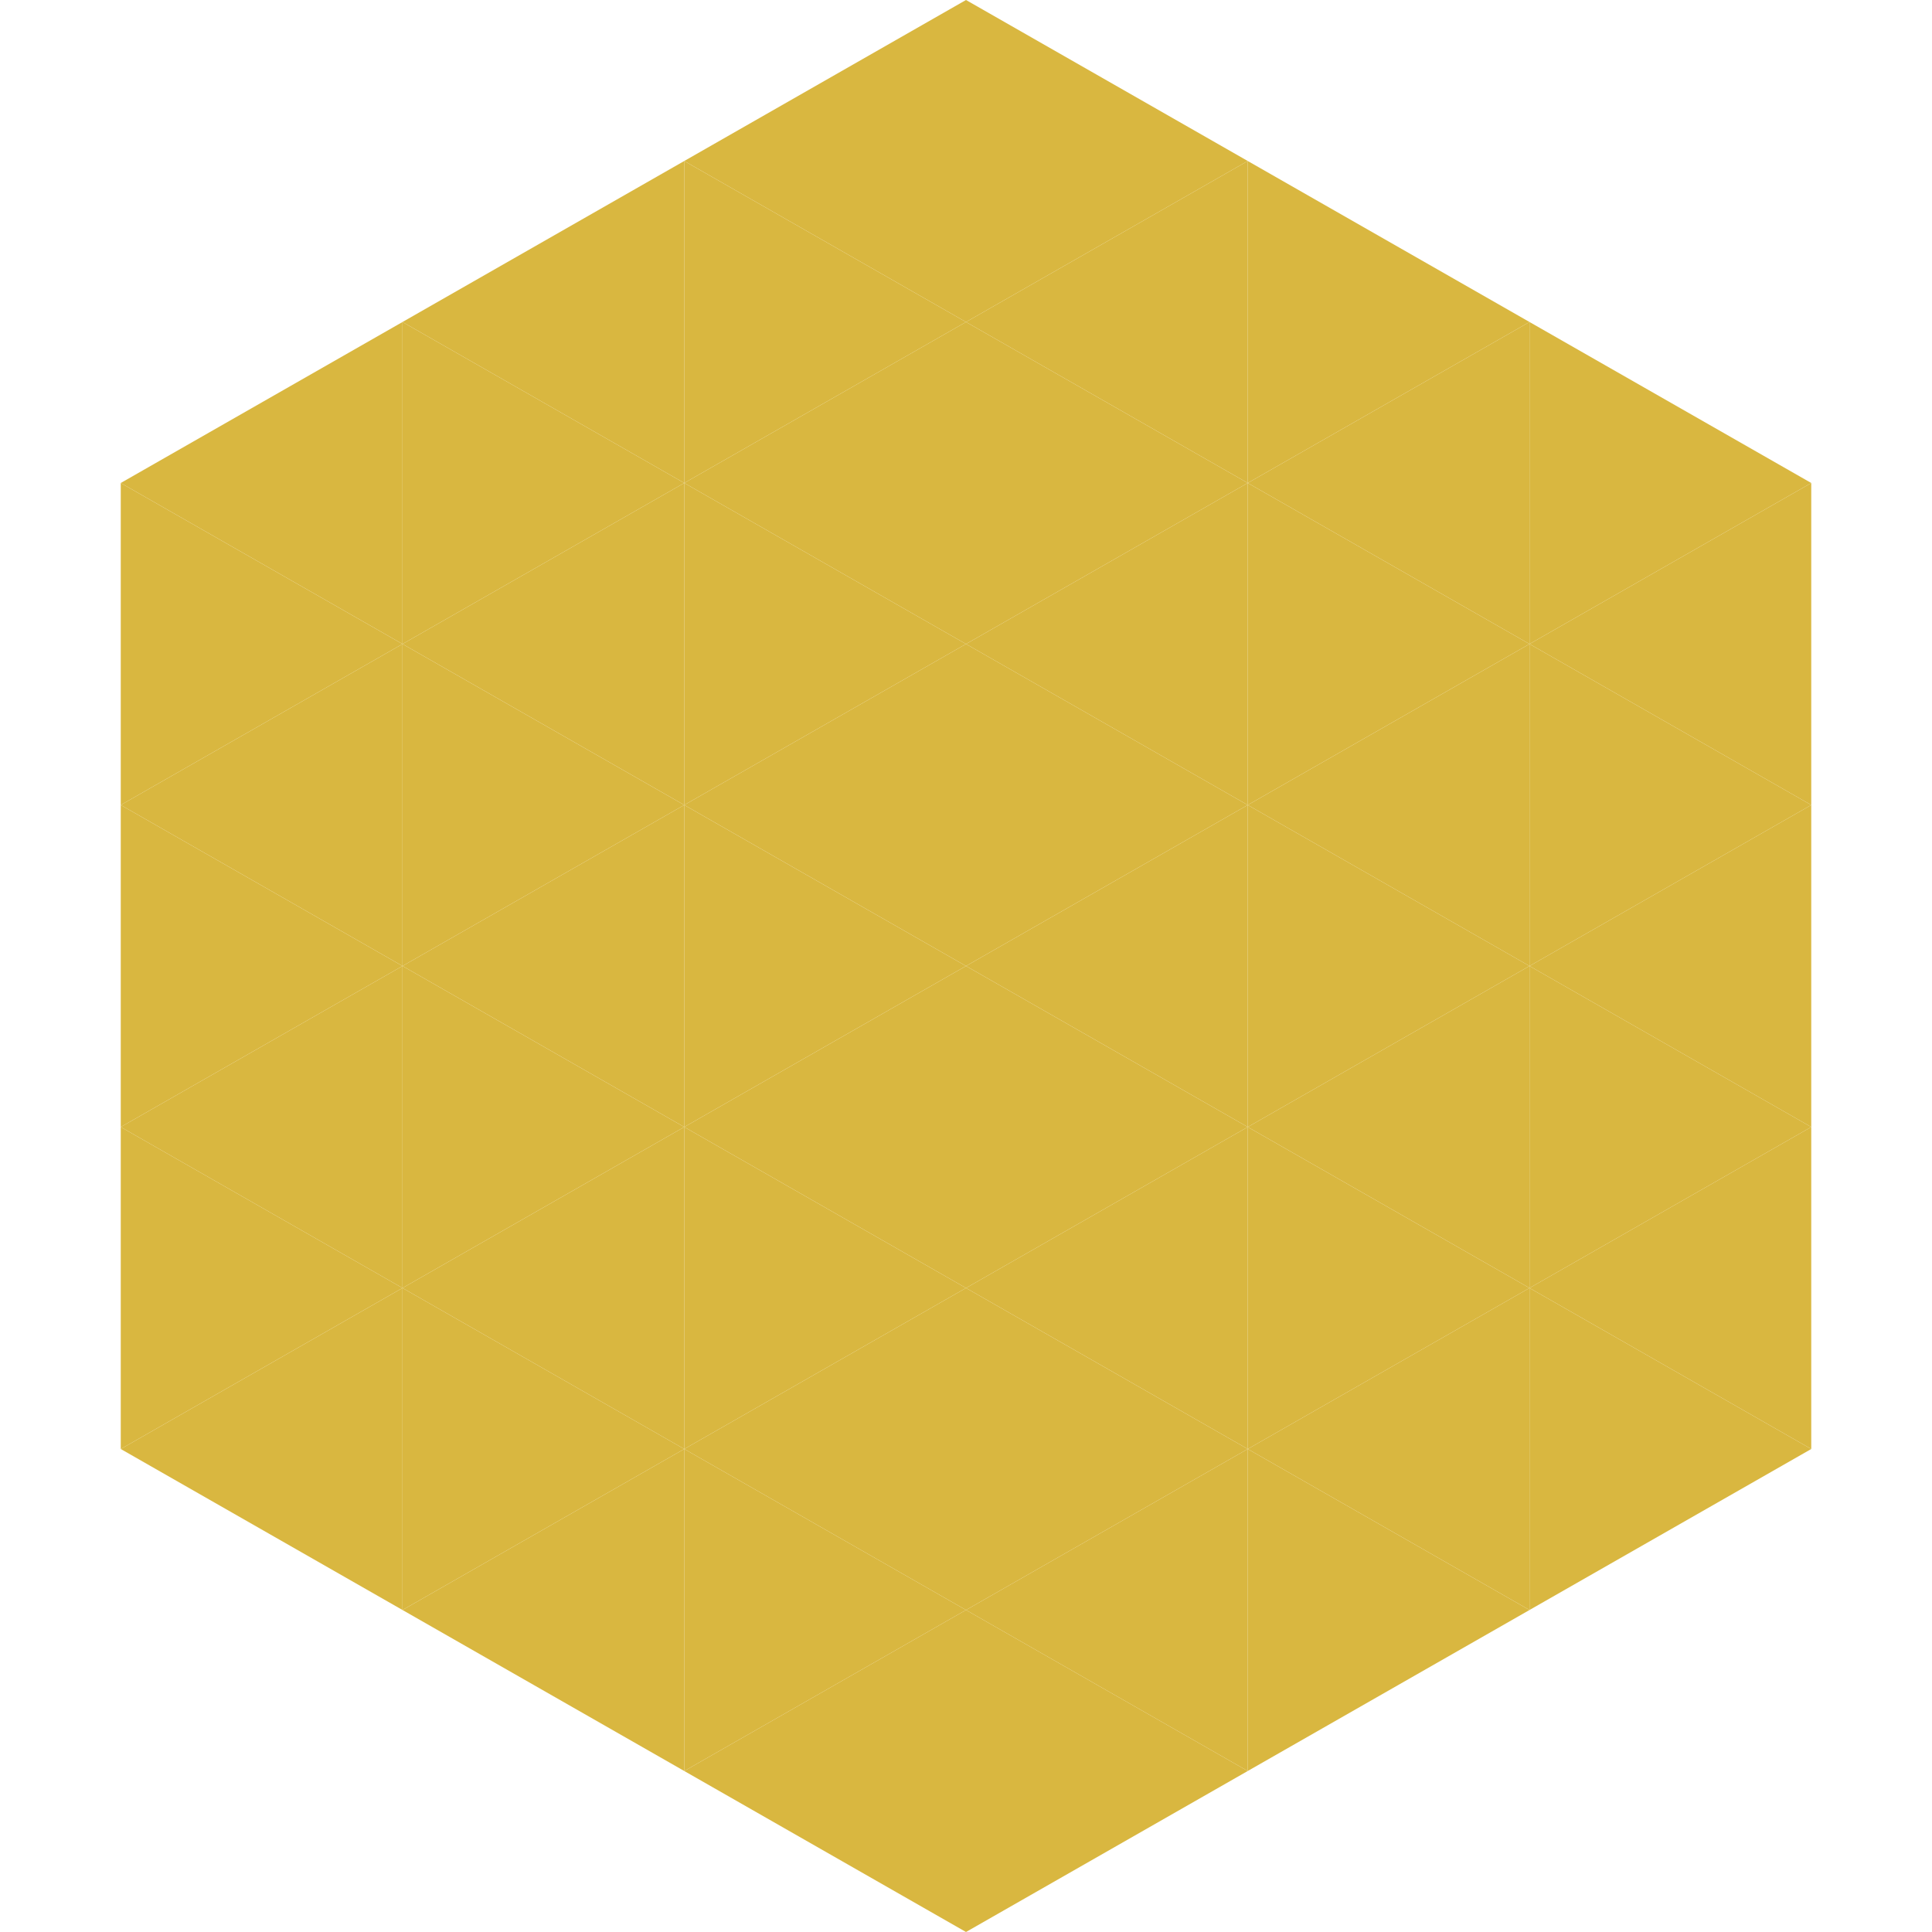
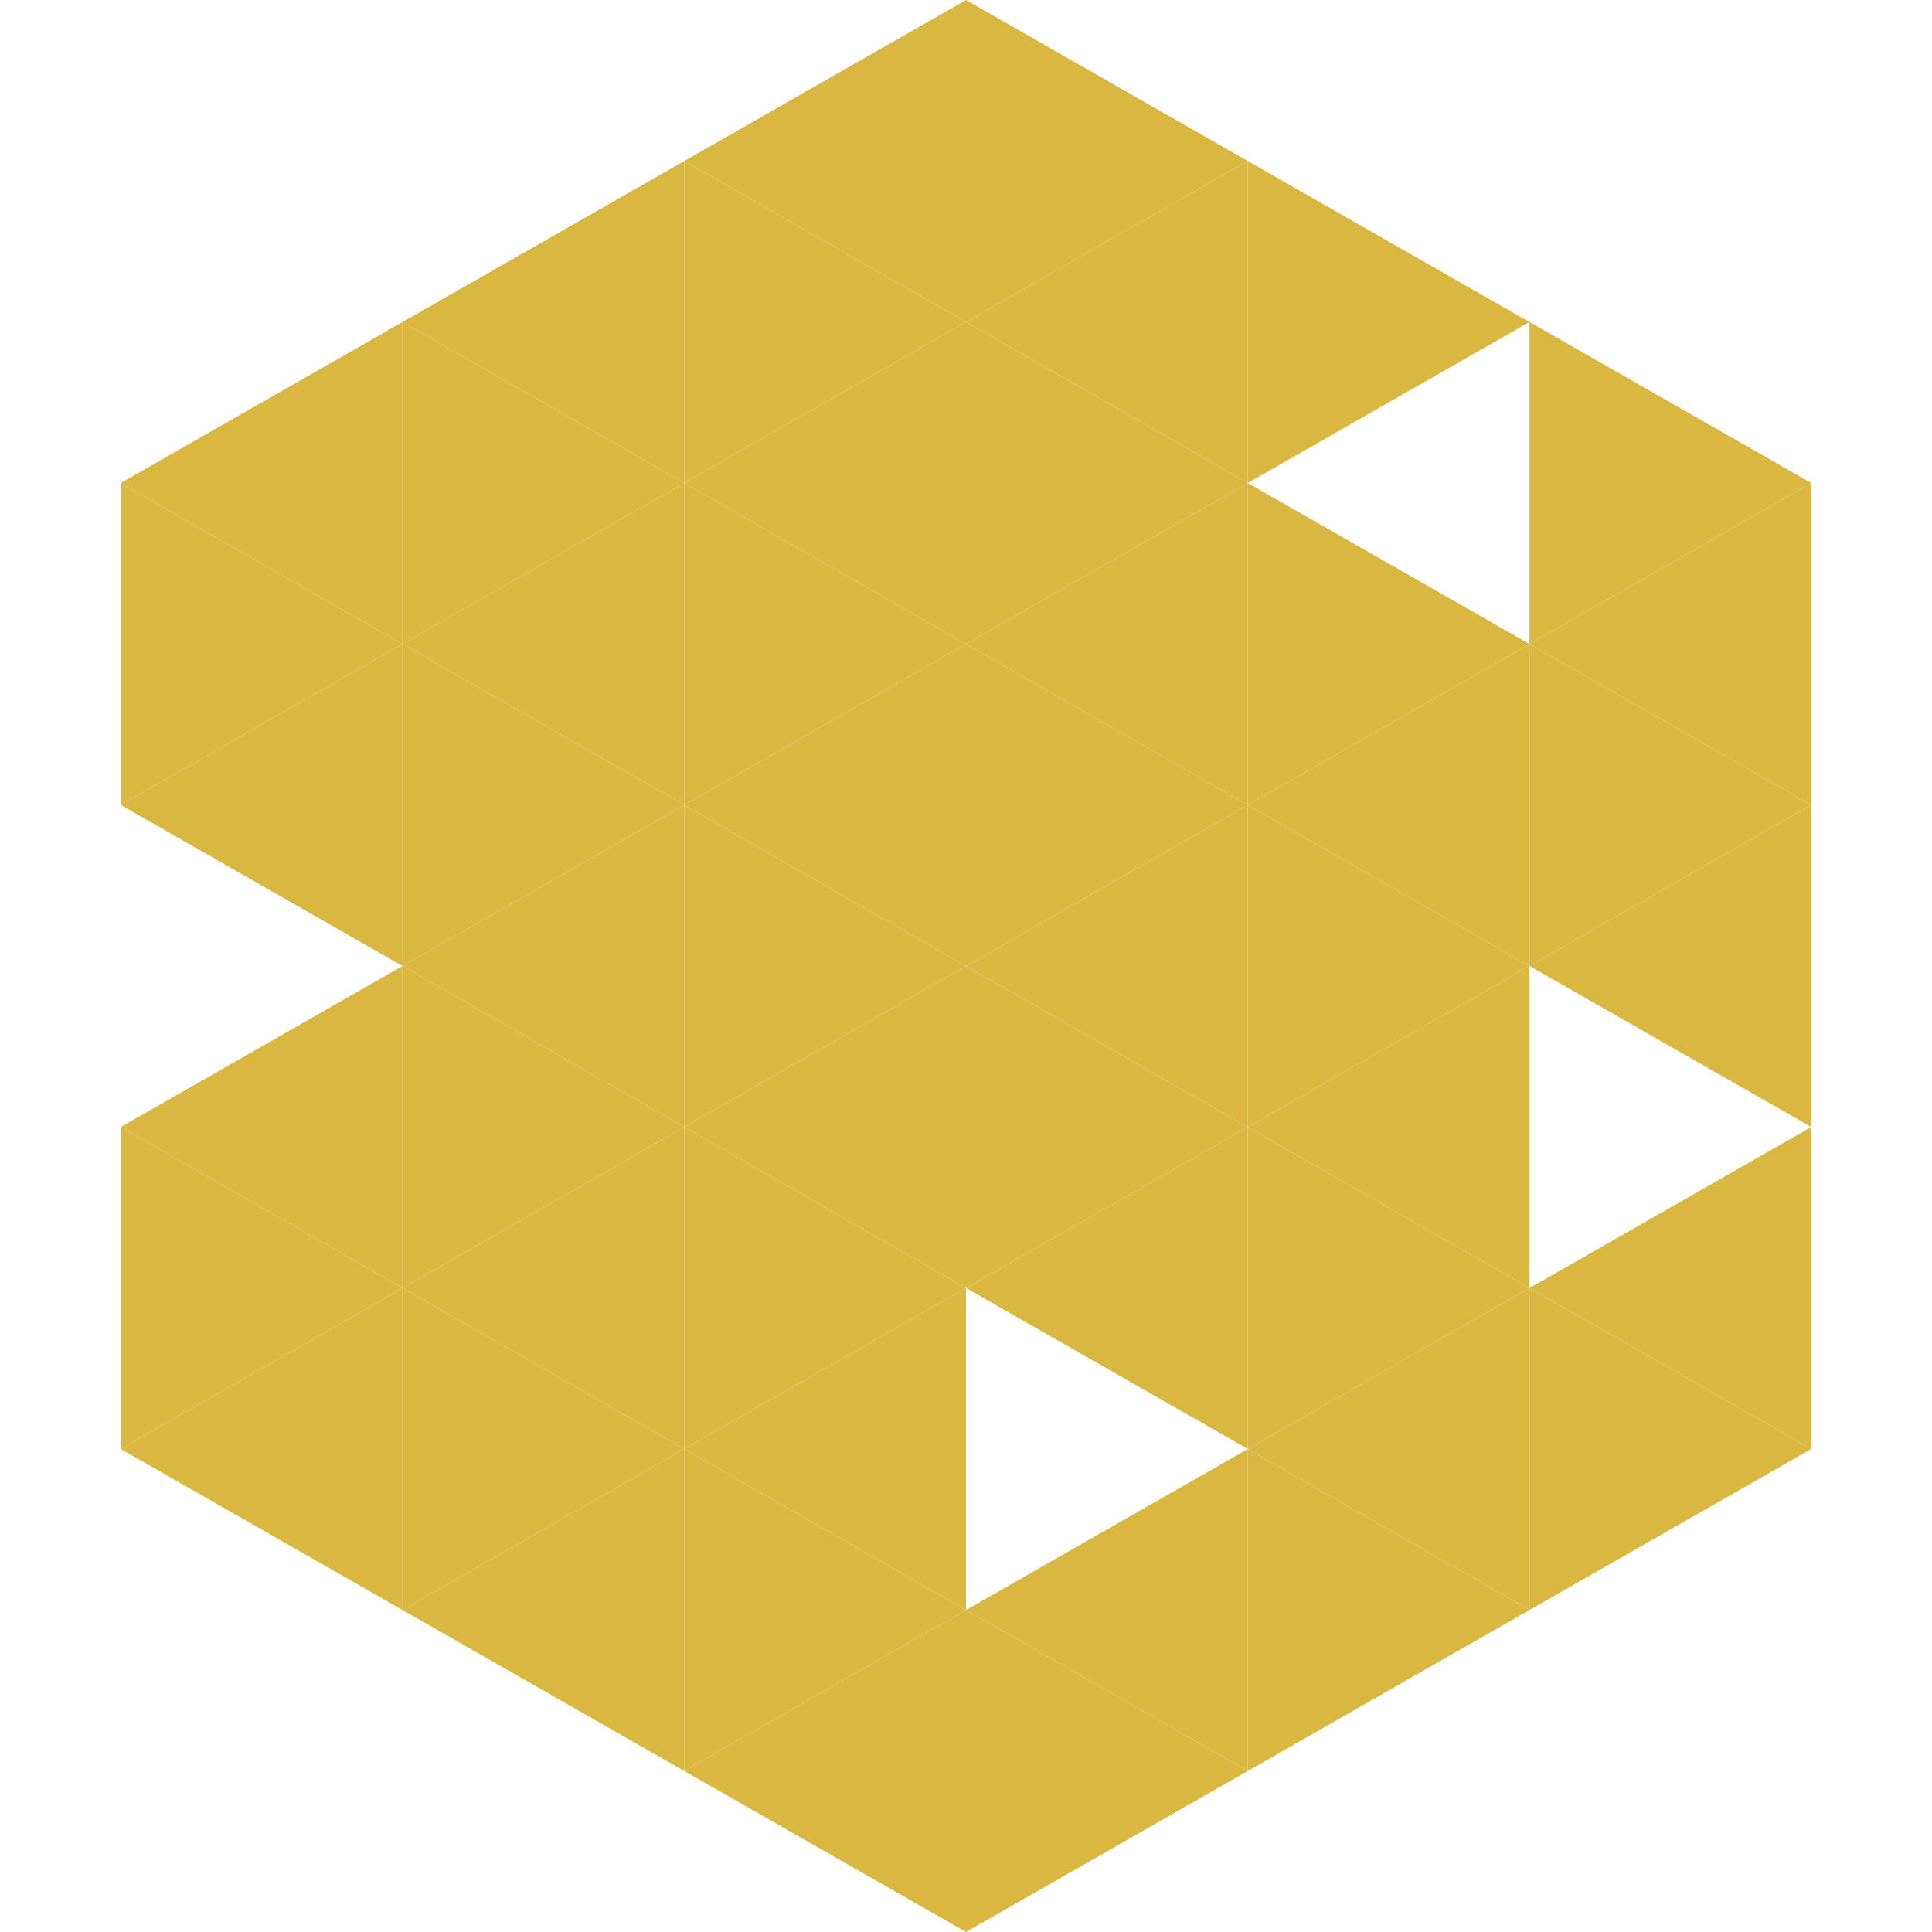
<svg xmlns="http://www.w3.org/2000/svg" width="240" height="240">
  <polygon points="50,40 15,60 50,80" style="fill:rgb(217,183,64)" />
  <polygon points="190,40 225,60 190,80" style="fill:rgb(217,183,64)" />
  <polygon points="15,60 50,80 15,100" style="fill:rgb(217,183,64)" />
  <polygon points="225,60 190,80 225,100" style="fill:rgb(217,183,64)" />
  <polygon points="50,80 15,100 50,120" style="fill:rgb(217,183,64)" />
  <polygon points="190,80 225,100 190,120" style="fill:rgb(217,183,64)" />
-   <polygon points="15,100 50,120 15,140" style="fill:rgb(217,183,64)" />
  <polygon points="225,100 190,120 225,140" style="fill:rgb(217,183,64)" />
  <polygon points="50,120 15,140 50,160" style="fill:rgb(217,183,64)" />
-   <polygon points="190,120 225,140 190,160" style="fill:rgb(217,183,64)" />
  <polygon points="15,140 50,160 15,180" style="fill:rgb(217,183,64)" />
  <polygon points="225,140 190,160 225,180" style="fill:rgb(217,183,64)" />
  <polygon points="50,160 15,180 50,200" style="fill:rgb(217,183,64)" />
  <polygon points="190,160 225,180 190,200" style="fill:rgb(217,183,64)" />
  <polygon points="15,180 50,200 15,220" style="fill:rgb(255,255,255); fill-opacity:0" />
  <polygon points="225,180 190,200 225,220" style="fill:rgb(255,255,255); fill-opacity:0" />
  <polygon points="50,0 85,20 50,40" style="fill:rgb(255,255,255); fill-opacity:0" />
  <polygon points="190,0 155,20 190,40" style="fill:rgb(255,255,255); fill-opacity:0" />
  <polygon points="85,20 50,40 85,60" style="fill:rgb(217,183,64)" />
  <polygon points="155,20 190,40 155,60" style="fill:rgb(217,183,64)" />
  <polygon points="50,40 85,60 50,80" style="fill:rgb(217,183,64)" />
-   <polygon points="190,40 155,60 190,80" style="fill:rgb(217,183,64)" />
  <polygon points="85,60 50,80 85,100" style="fill:rgb(217,183,64)" />
  <polygon points="155,60 190,80 155,100" style="fill:rgb(217,183,64)" />
  <polygon points="50,80 85,100 50,120" style="fill:rgb(217,183,64)" />
  <polygon points="190,80 155,100 190,120" style="fill:rgb(217,183,64)" />
  <polygon points="85,100 50,120 85,140" style="fill:rgb(217,183,64)" />
  <polygon points="155,100 190,120 155,140" style="fill:rgb(217,183,64)" />
  <polygon points="50,120 85,140 50,160" style="fill:rgb(217,183,64)" />
  <polygon points="190,120 155,140 190,160" style="fill:rgb(217,183,64)" />
  <polygon points="85,140 50,160 85,180" style="fill:rgb(217,183,64)" />
  <polygon points="155,140 190,160 155,180" style="fill:rgb(217,183,64)" />
  <polygon points="50,160 85,180 50,200" style="fill:rgb(217,183,64)" />
  <polygon points="190,160 155,180 190,200" style="fill:rgb(217,183,64)" />
  <polygon points="85,180 50,200 85,220" style="fill:rgb(217,183,64)" />
  <polygon points="155,180 190,200 155,220" style="fill:rgb(217,183,64)" />
  <polygon points="120,0 85,20 120,40" style="fill:rgb(217,183,64)" />
  <polygon points="120,0 155,20 120,40" style="fill:rgb(217,183,64)" />
  <polygon points="85,20 120,40 85,60" style="fill:rgb(217,183,64)" />
  <polygon points="155,20 120,40 155,60" style="fill:rgb(217,183,64)" />
  <polygon points="120,40 85,60 120,80" style="fill:rgb(217,183,64)" />
  <polygon points="120,40 155,60 120,80" style="fill:rgb(217,183,64)" />
  <polygon points="85,60 120,80 85,100" style="fill:rgb(217,183,64)" />
  <polygon points="155,60 120,80 155,100" style="fill:rgb(217,183,64)" />
  <polygon points="120,80 85,100 120,120" style="fill:rgb(217,183,64)" />
  <polygon points="120,80 155,100 120,120" style="fill:rgb(217,183,64)" />
  <polygon points="85,100 120,120 85,140" style="fill:rgb(217,183,64)" />
  <polygon points="155,100 120,120 155,140" style="fill:rgb(217,183,64)" />
  <polygon points="120,120 85,140 120,160" style="fill:rgb(217,183,64)" />
  <polygon points="120,120 155,140 120,160" style="fill:rgb(217,183,64)" />
  <polygon points="85,140 120,160 85,180" style="fill:rgb(217,183,64)" />
  <polygon points="155,140 120,160 155,180" style="fill:rgb(217,183,64)" />
  <polygon points="120,160 85,180 120,200" style="fill:rgb(217,183,64)" />
-   <polygon points="120,160 155,180 120,200" style="fill:rgb(217,183,64)" />
  <polygon points="85,180 120,200 85,220" style="fill:rgb(217,183,64)" />
  <polygon points="155,180 120,200 155,220" style="fill:rgb(217,183,64)" />
  <polygon points="120,200 85,220 120,240" style="fill:rgb(217,183,64)" />
  <polygon points="120,200 155,220 120,240" style="fill:rgb(217,183,64)" />
  <polygon points="85,220 120,240 85,260" style="fill:rgb(255,255,255); fill-opacity:0" />
  <polygon points="155,220 120,240 155,260" style="fill:rgb(255,255,255); fill-opacity:0" />
</svg>